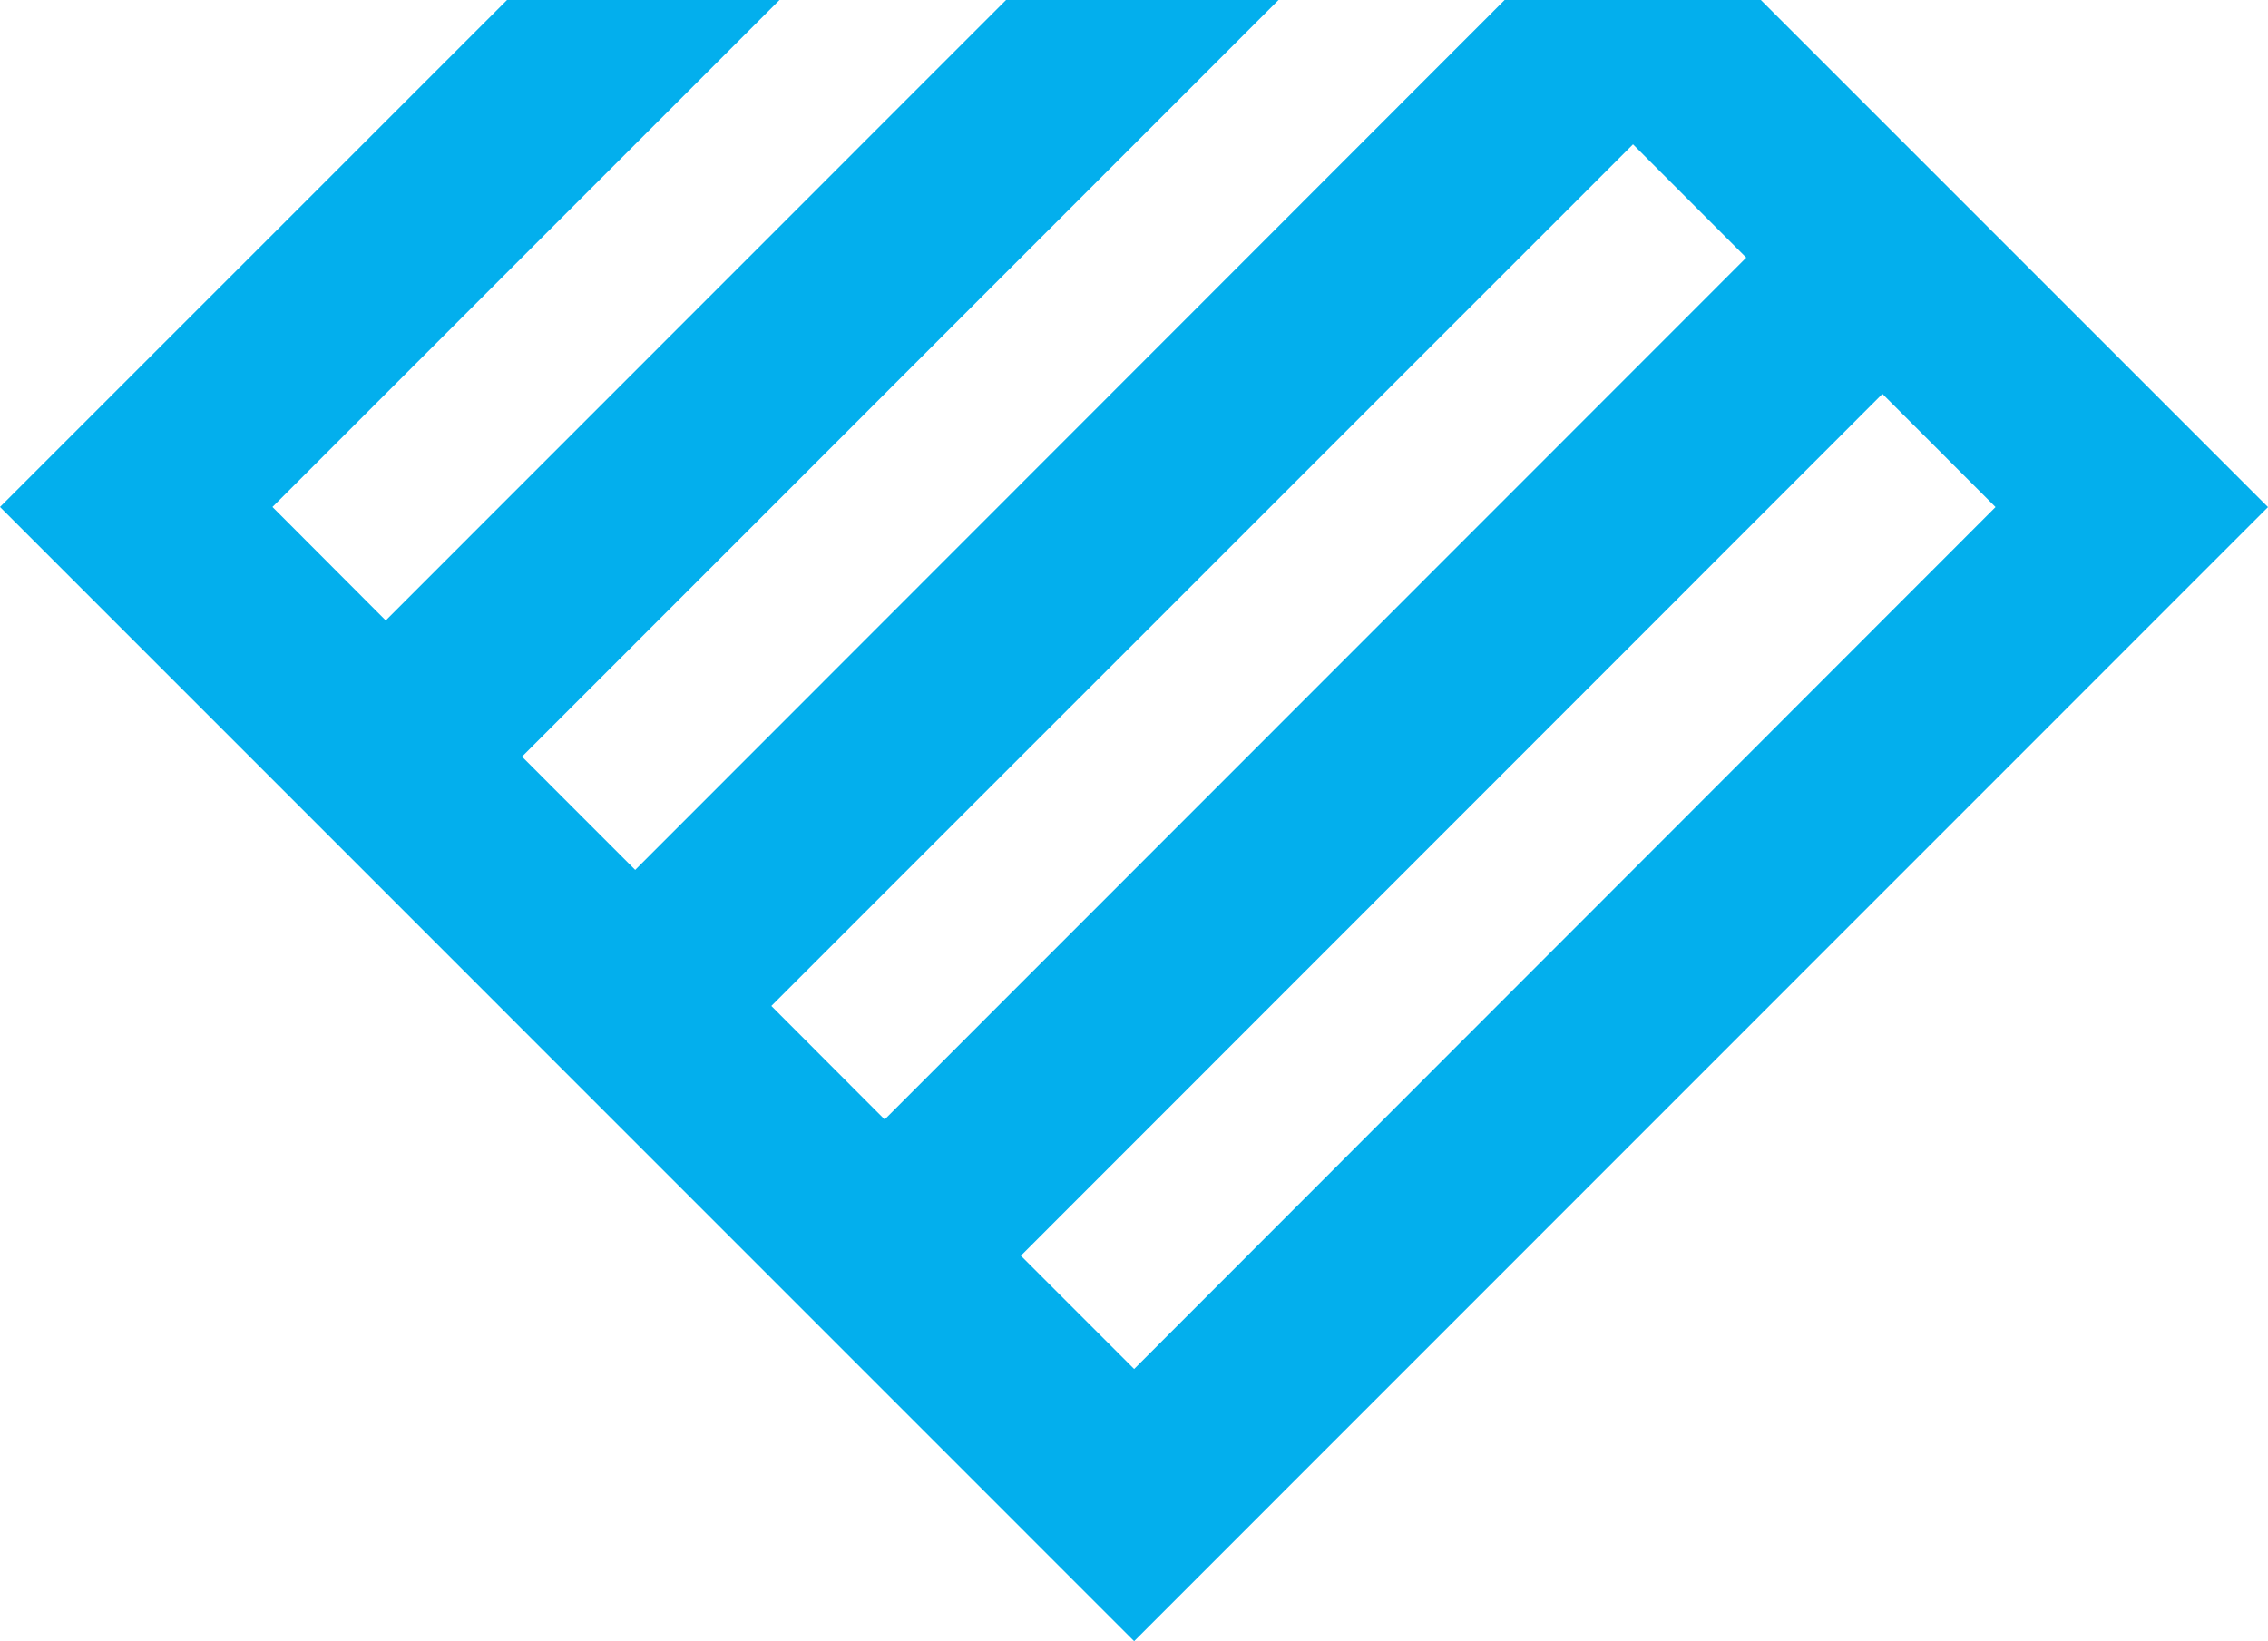
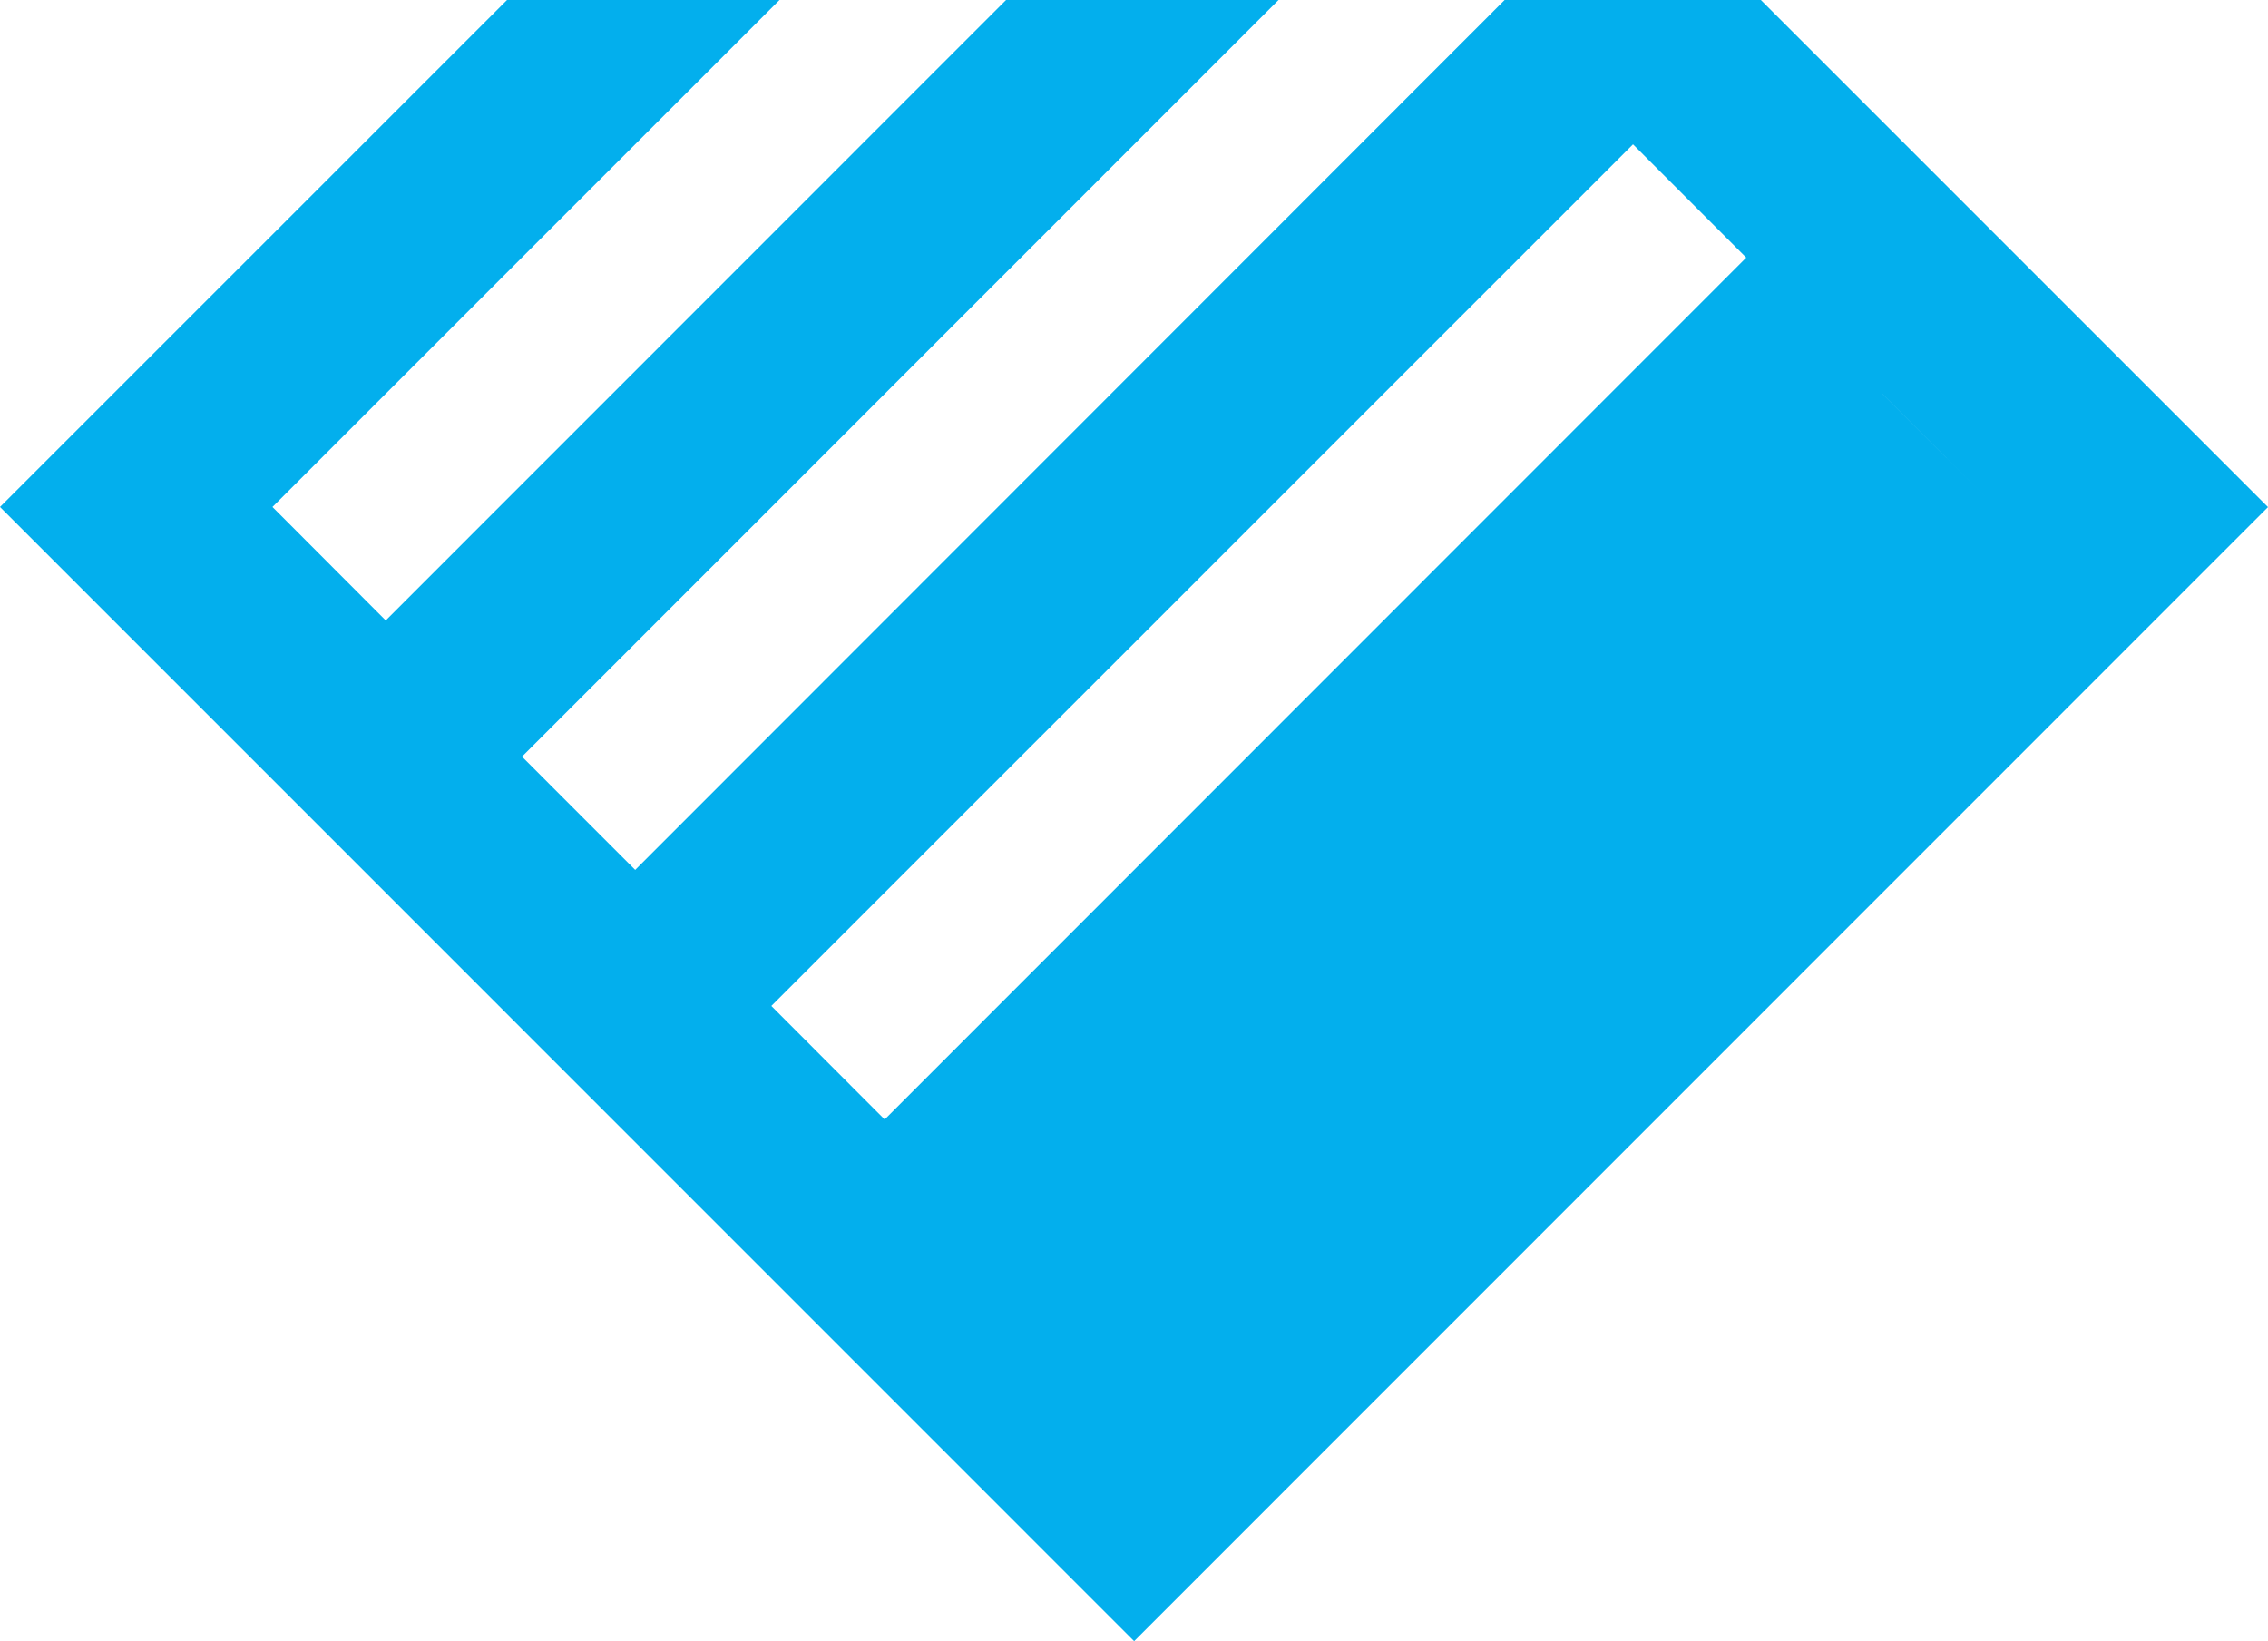
<svg xmlns="http://www.w3.org/2000/svg" width="69.922" height="50.604" viewBox="0 0 69.922 50.604">
-   <path id="Path_3288" data-name="Path 3288" d="M54.287,0h-7.9L19.583,26.821l-3.49-3.492L39.416,0h-8.4L11.892,19.13,8.4,15.631,24.031,0h-8.4L0,15.631,34.965,50.6,69.922,15.635Zm7.235,15.634L34.965,42.209l-3.492-3.493L58.035,12.144ZM27.274,34.516l-3.494-3.5L50.345,4.45l3.491,3.493Z" fill="#03afed" />
+   <path id="Path_3288" data-name="Path 3288" d="M54.287,0h-7.9L19.583,26.821l-3.49-3.492L39.416,0h-8.4L11.892,19.13,8.4,15.631,24.031,0h-8.4L0,15.631,34.965,50.6,69.922,15.635Zm7.235,15.634l-3.492-3.493L58.035,12.144ZM27.274,34.516l-3.494-3.5L50.345,4.45l3.491,3.493Z" fill="#03afed" />
</svg>